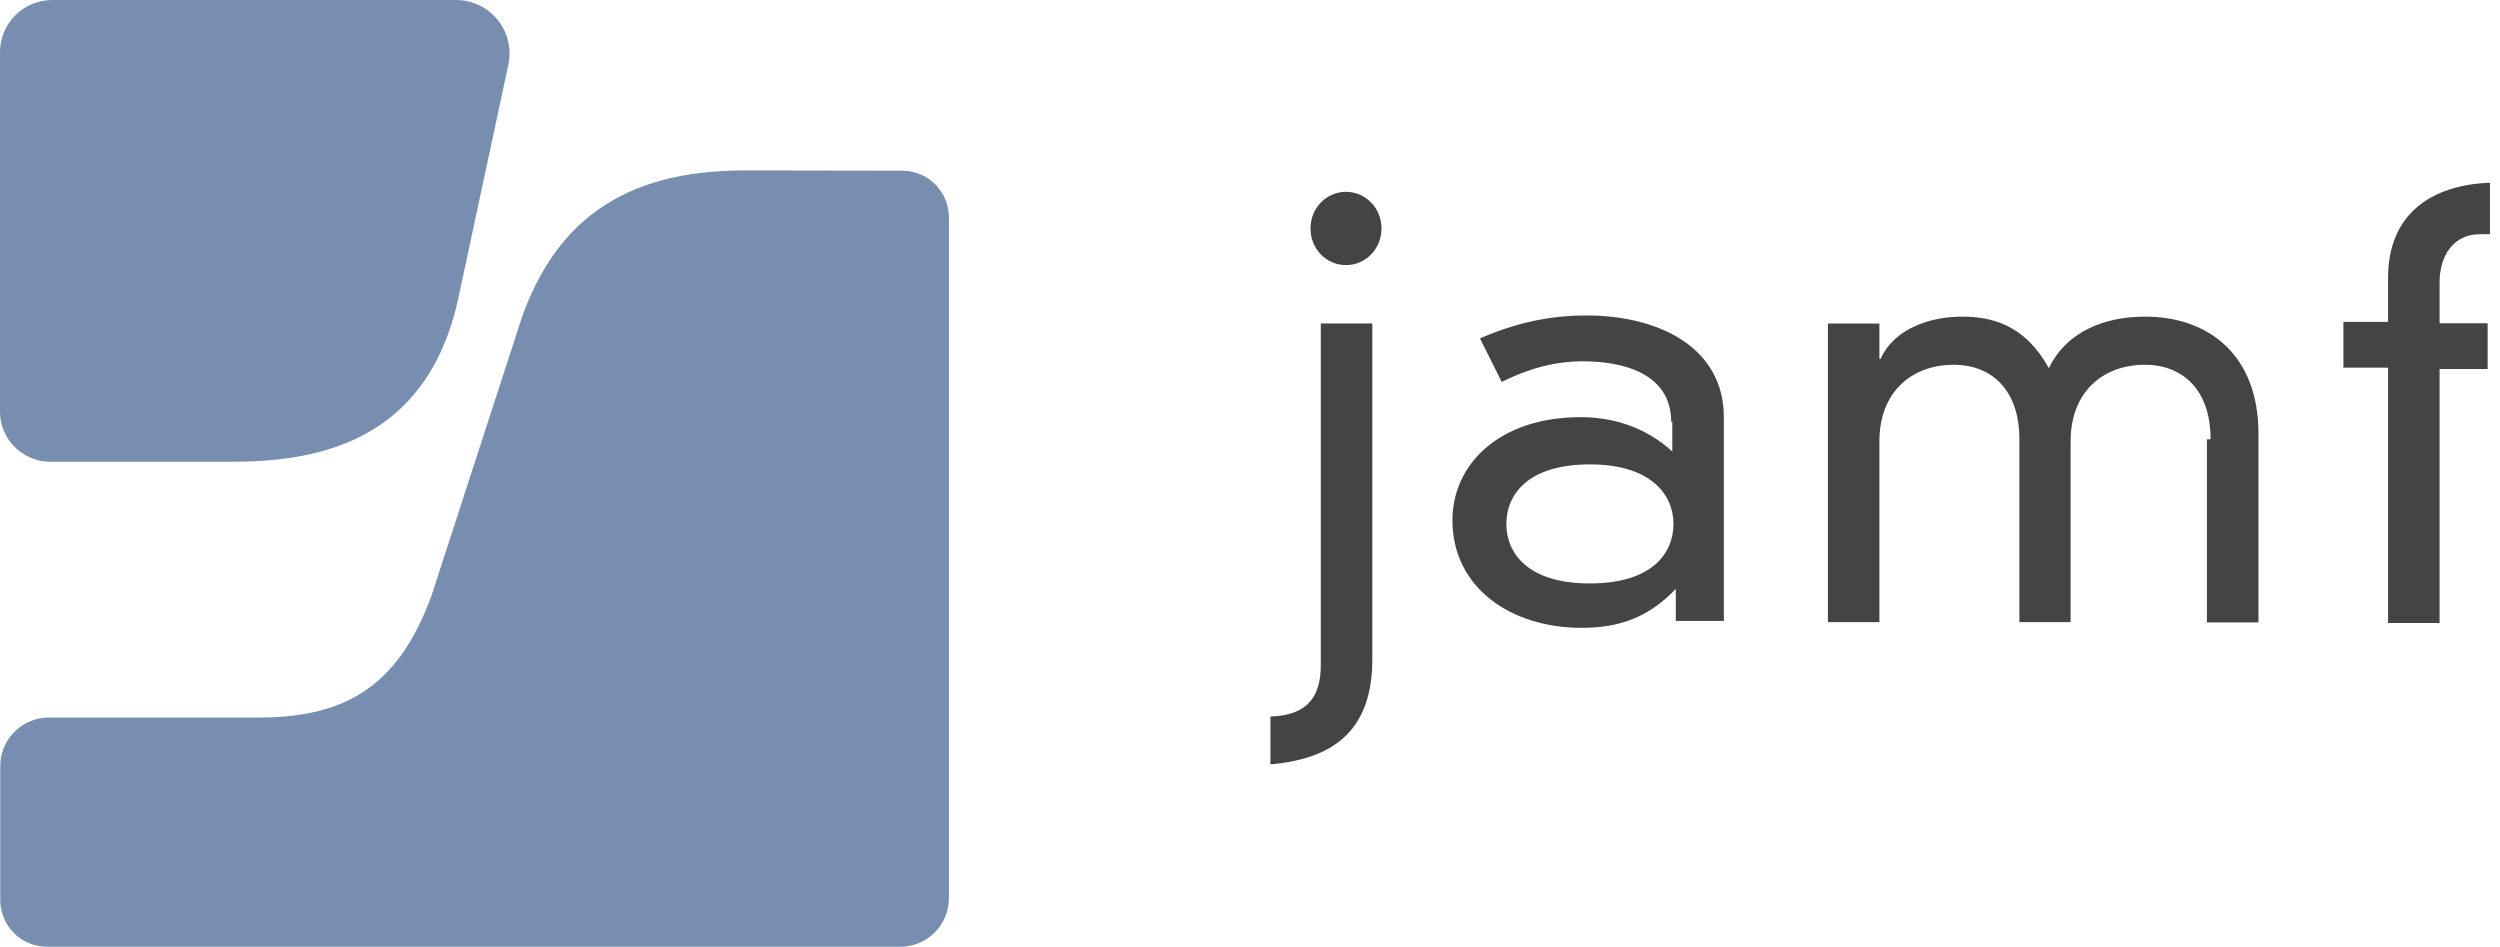
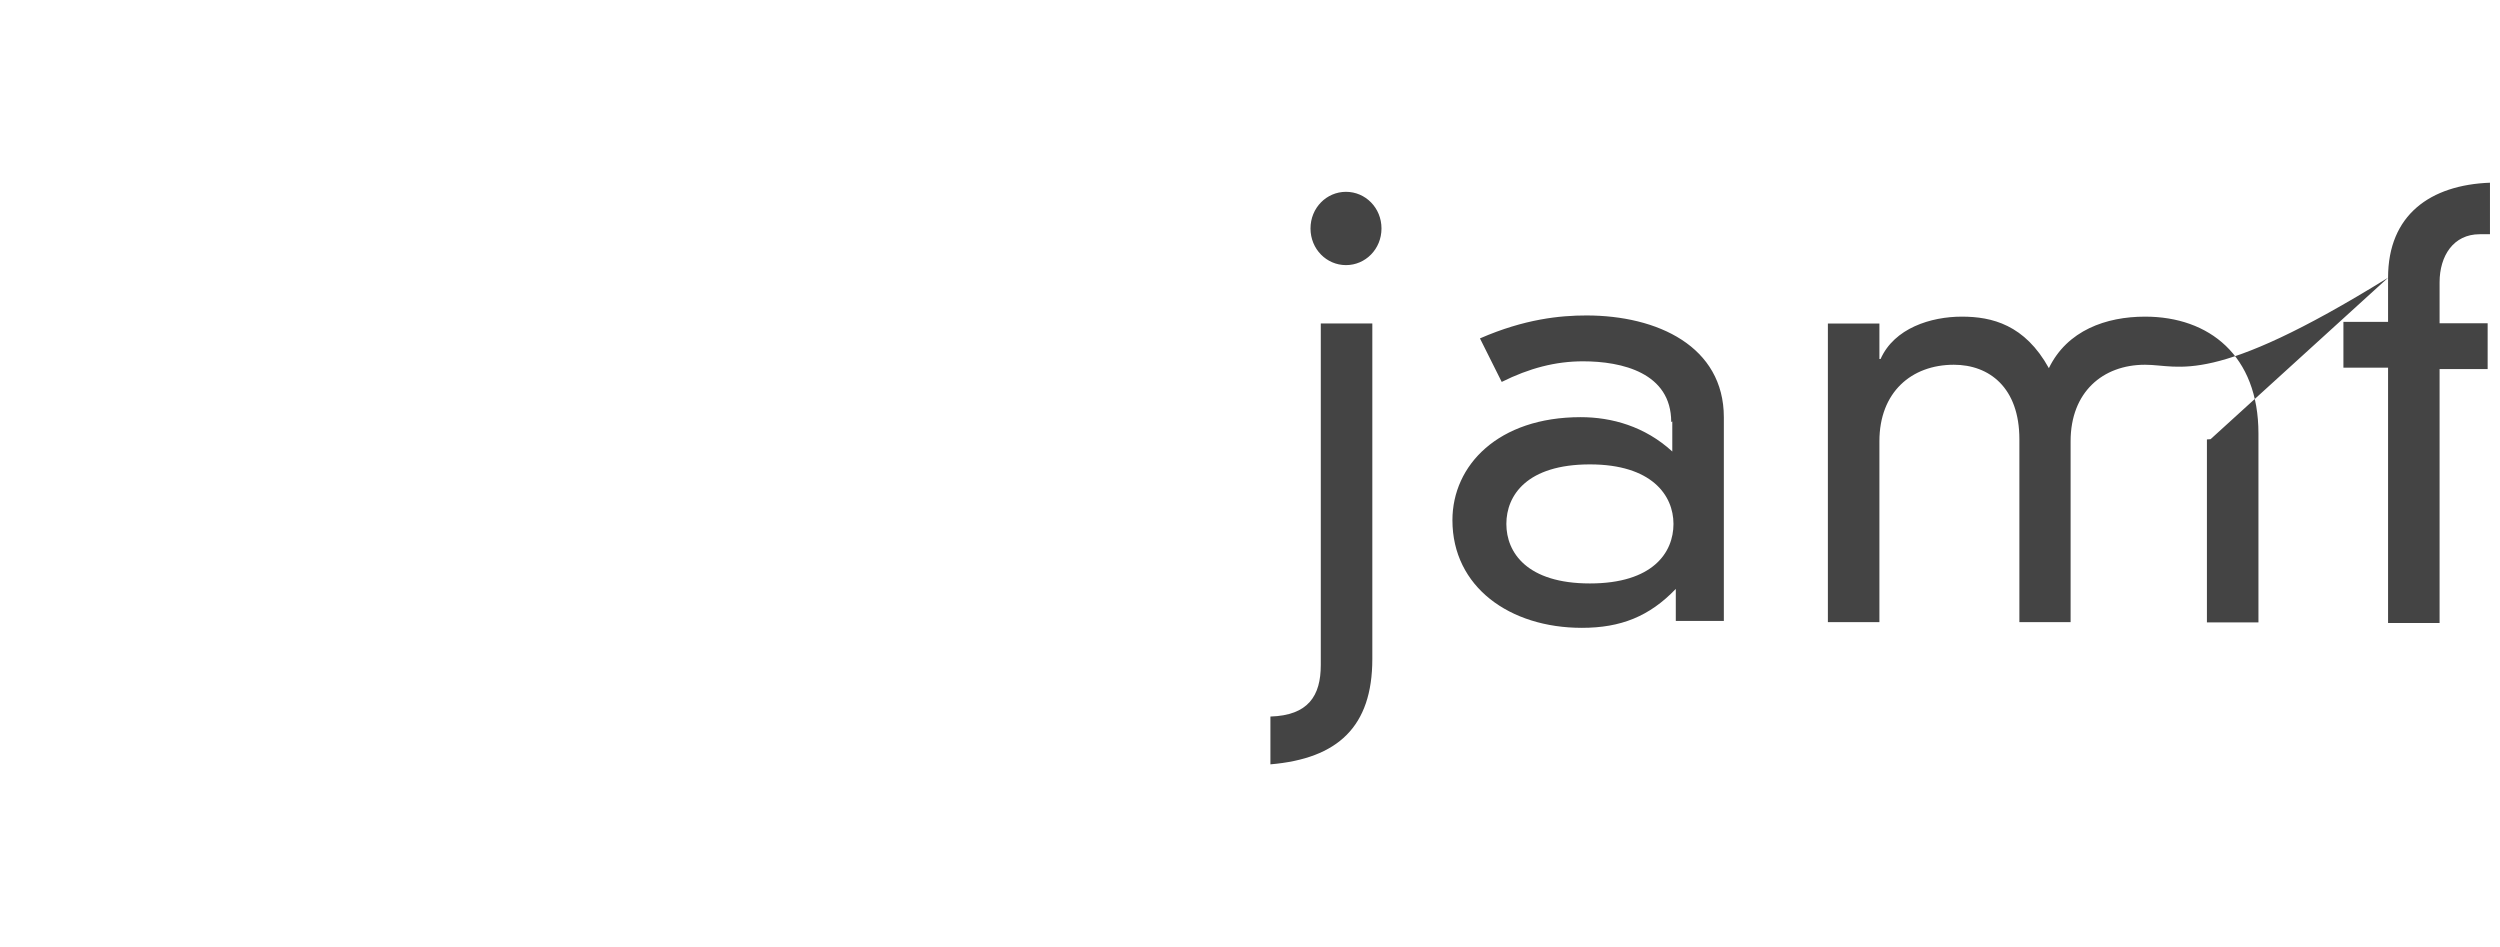
<svg xmlns="http://www.w3.org/2000/svg" width="169" height="64" viewBox="0 0 169 64" fill="none">
-   <path d="M161.433 18.774C161.433 14.518 164.298 12.504 168.322 12.351V15.834H167.626C165.847 15.834 164.916 17.305 164.916 19.083V21.852H168.165V24.947H164.916V42.114H161.433V24.855H158.415V21.759H161.433V18.774ZM149.435 29.689C149.435 26.206 147.405 24.657 145.005 24.657C142.14 24.657 139.973 26.514 139.973 29.826V42.056H136.51V29.689C136.51 26.206 134.48 24.657 132.08 24.657C129.215 24.657 127.048 26.514 127.048 29.826V42.056H123.565V21.87H127.048V24.27H127.126C128.054 22.18 130.531 21.405 132.621 21.405C134.651 21.405 136.878 21.948 138.504 24.888C139.741 22.333 142.375 21.405 145.007 21.405C149.341 21.405 152.671 24.037 152.671 29.3V42.073H149.188V29.706L149.435 29.689ZM107.478 31.393C103.222 31.393 101.83 33.482 101.83 35.417C101.83 37.351 103.224 39.441 107.478 39.441C111.733 39.441 113.127 37.351 113.127 35.417C113.127 33.482 111.656 31.393 107.478 31.393ZM112.974 28.528C112.974 25.2 109.645 24.425 107.011 24.425C105.154 24.425 103.375 24.89 101.516 25.818L100.045 22.876C103.063 21.56 105.463 21.325 107.244 21.325C112.043 21.325 116.532 23.415 116.532 28.214V41.977H113.284V39.81C111.504 41.667 109.568 42.442 106.934 42.442C102.057 42.442 98.184 39.673 98.184 35.166C98.184 31.45 101.28 28.2 106.854 28.2C108.944 28.2 111.189 28.818 113.047 30.522V28.491L112.974 28.528ZM90.989 12.967C92.305 12.967 93.389 14.051 93.389 15.444C93.389 16.838 92.305 17.922 90.989 17.922C89.673 17.922 88.59 16.838 88.59 15.444C88.59 14.051 89.673 12.967 90.989 12.967ZM89.285 21.868H92.769V44.548C92.769 49.115 90.447 51.282 85.88 51.67V48.438C88.435 48.36 89.285 47.044 89.285 44.954V21.868Z" fill="#444444" />
-   <path d="M3.505 0.002C2.577 0.007 1.689 0.378 1.033 1.034C0.376 1.691 0.005 2.579 0 3.507V27.823C0 29.746 1.584 31.215 3.393 31.215H15.607C21.148 31.215 28.842 30.084 30.988 20.131L34.381 4.297C34.48 3.778 34.465 3.243 34.335 2.731C34.206 2.218 33.965 1.74 33.631 1.331C33.297 0.921 32.877 0.59 32.401 0.36C31.925 0.13 31.404 0.007 30.876 0L3.505 0.002ZM50.326 11.52C42.069 11.52 37.207 15.027 34.944 22.49L29.176 40.247C27.027 46.128 23.634 48.504 17.547 48.504H3.297C2.427 48.505 1.594 48.851 0.979 49.466C0.364 50.081 0.018 50.914 0.017 51.784V60.833C0.017 62.531 1.373 64 3.184 64H60.868C61.737 63.998 62.571 63.653 63.185 63.038C63.8 62.423 64.146 61.589 64.148 60.72V14.706C64.148 13.008 62.791 11.539 60.98 11.539L50.326 11.52Z" fill="#778EB1" />
+   <path d="M161.433 18.774C161.433 14.518 164.298 12.504 168.322 12.351V15.834H167.626C165.847 15.834 164.916 17.305 164.916 19.083V21.852H168.165V24.947H164.916V42.114H161.433V24.855H158.415V21.759H161.433V18.774ZC149.435 26.206 147.405 24.657 145.005 24.657C142.14 24.657 139.973 26.514 139.973 29.826V42.056H136.51V29.689C136.51 26.206 134.48 24.657 132.08 24.657C129.215 24.657 127.048 26.514 127.048 29.826V42.056H123.565V21.87H127.048V24.27H127.126C128.054 22.18 130.531 21.405 132.621 21.405C134.651 21.405 136.878 21.948 138.504 24.888C139.741 22.333 142.375 21.405 145.007 21.405C149.341 21.405 152.671 24.037 152.671 29.3V42.073H149.188V29.706L149.435 29.689ZM107.478 31.393C103.222 31.393 101.83 33.482 101.83 35.417C101.83 37.351 103.224 39.441 107.478 39.441C111.733 39.441 113.127 37.351 113.127 35.417C113.127 33.482 111.656 31.393 107.478 31.393ZM112.974 28.528C112.974 25.2 109.645 24.425 107.011 24.425C105.154 24.425 103.375 24.89 101.516 25.818L100.045 22.876C103.063 21.56 105.463 21.325 107.244 21.325C112.043 21.325 116.532 23.415 116.532 28.214V41.977H113.284V39.81C111.504 41.667 109.568 42.442 106.934 42.442C102.057 42.442 98.184 39.673 98.184 35.166C98.184 31.45 101.28 28.2 106.854 28.2C108.944 28.2 111.189 28.818 113.047 30.522V28.491L112.974 28.528ZM90.989 12.967C92.305 12.967 93.389 14.051 93.389 15.444C93.389 16.838 92.305 17.922 90.989 17.922C89.673 17.922 88.59 16.838 88.59 15.444C88.59 14.051 89.673 12.967 90.989 12.967ZM89.285 21.868H92.769V44.548C92.769 49.115 90.447 51.282 85.88 51.67V48.438C88.435 48.36 89.285 47.044 89.285 44.954V21.868Z" fill="#444444" />
</svg>